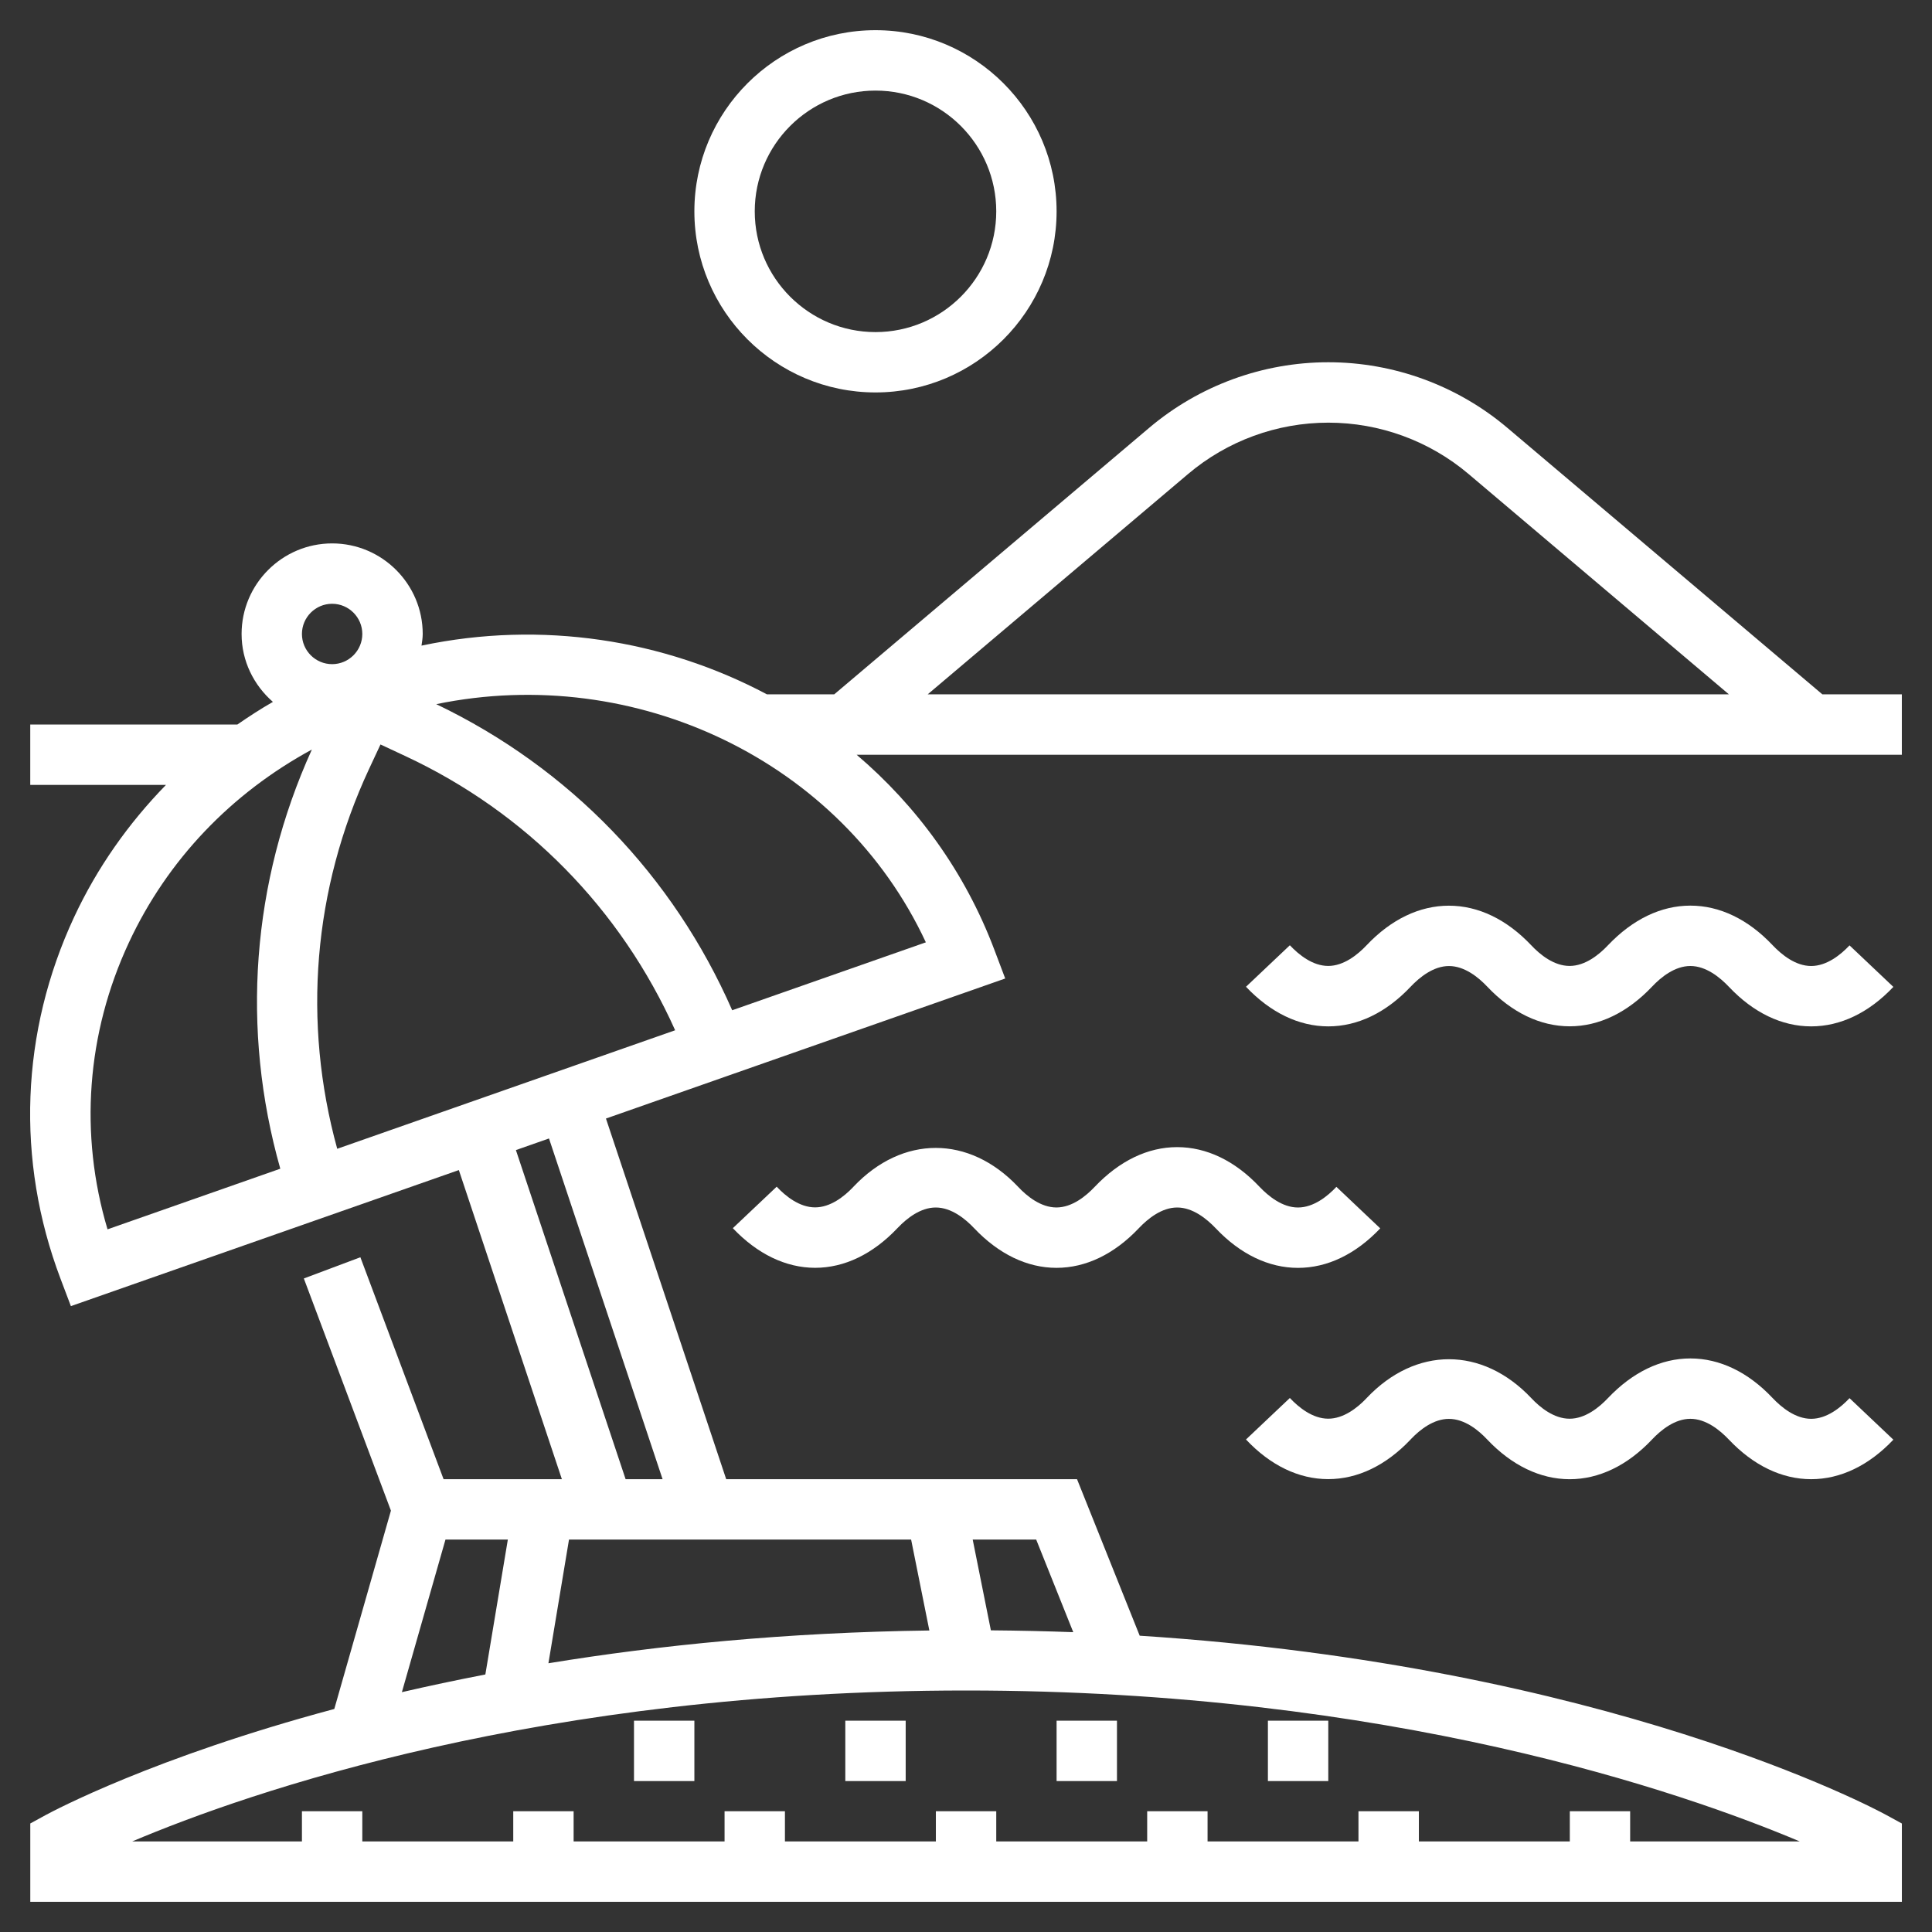
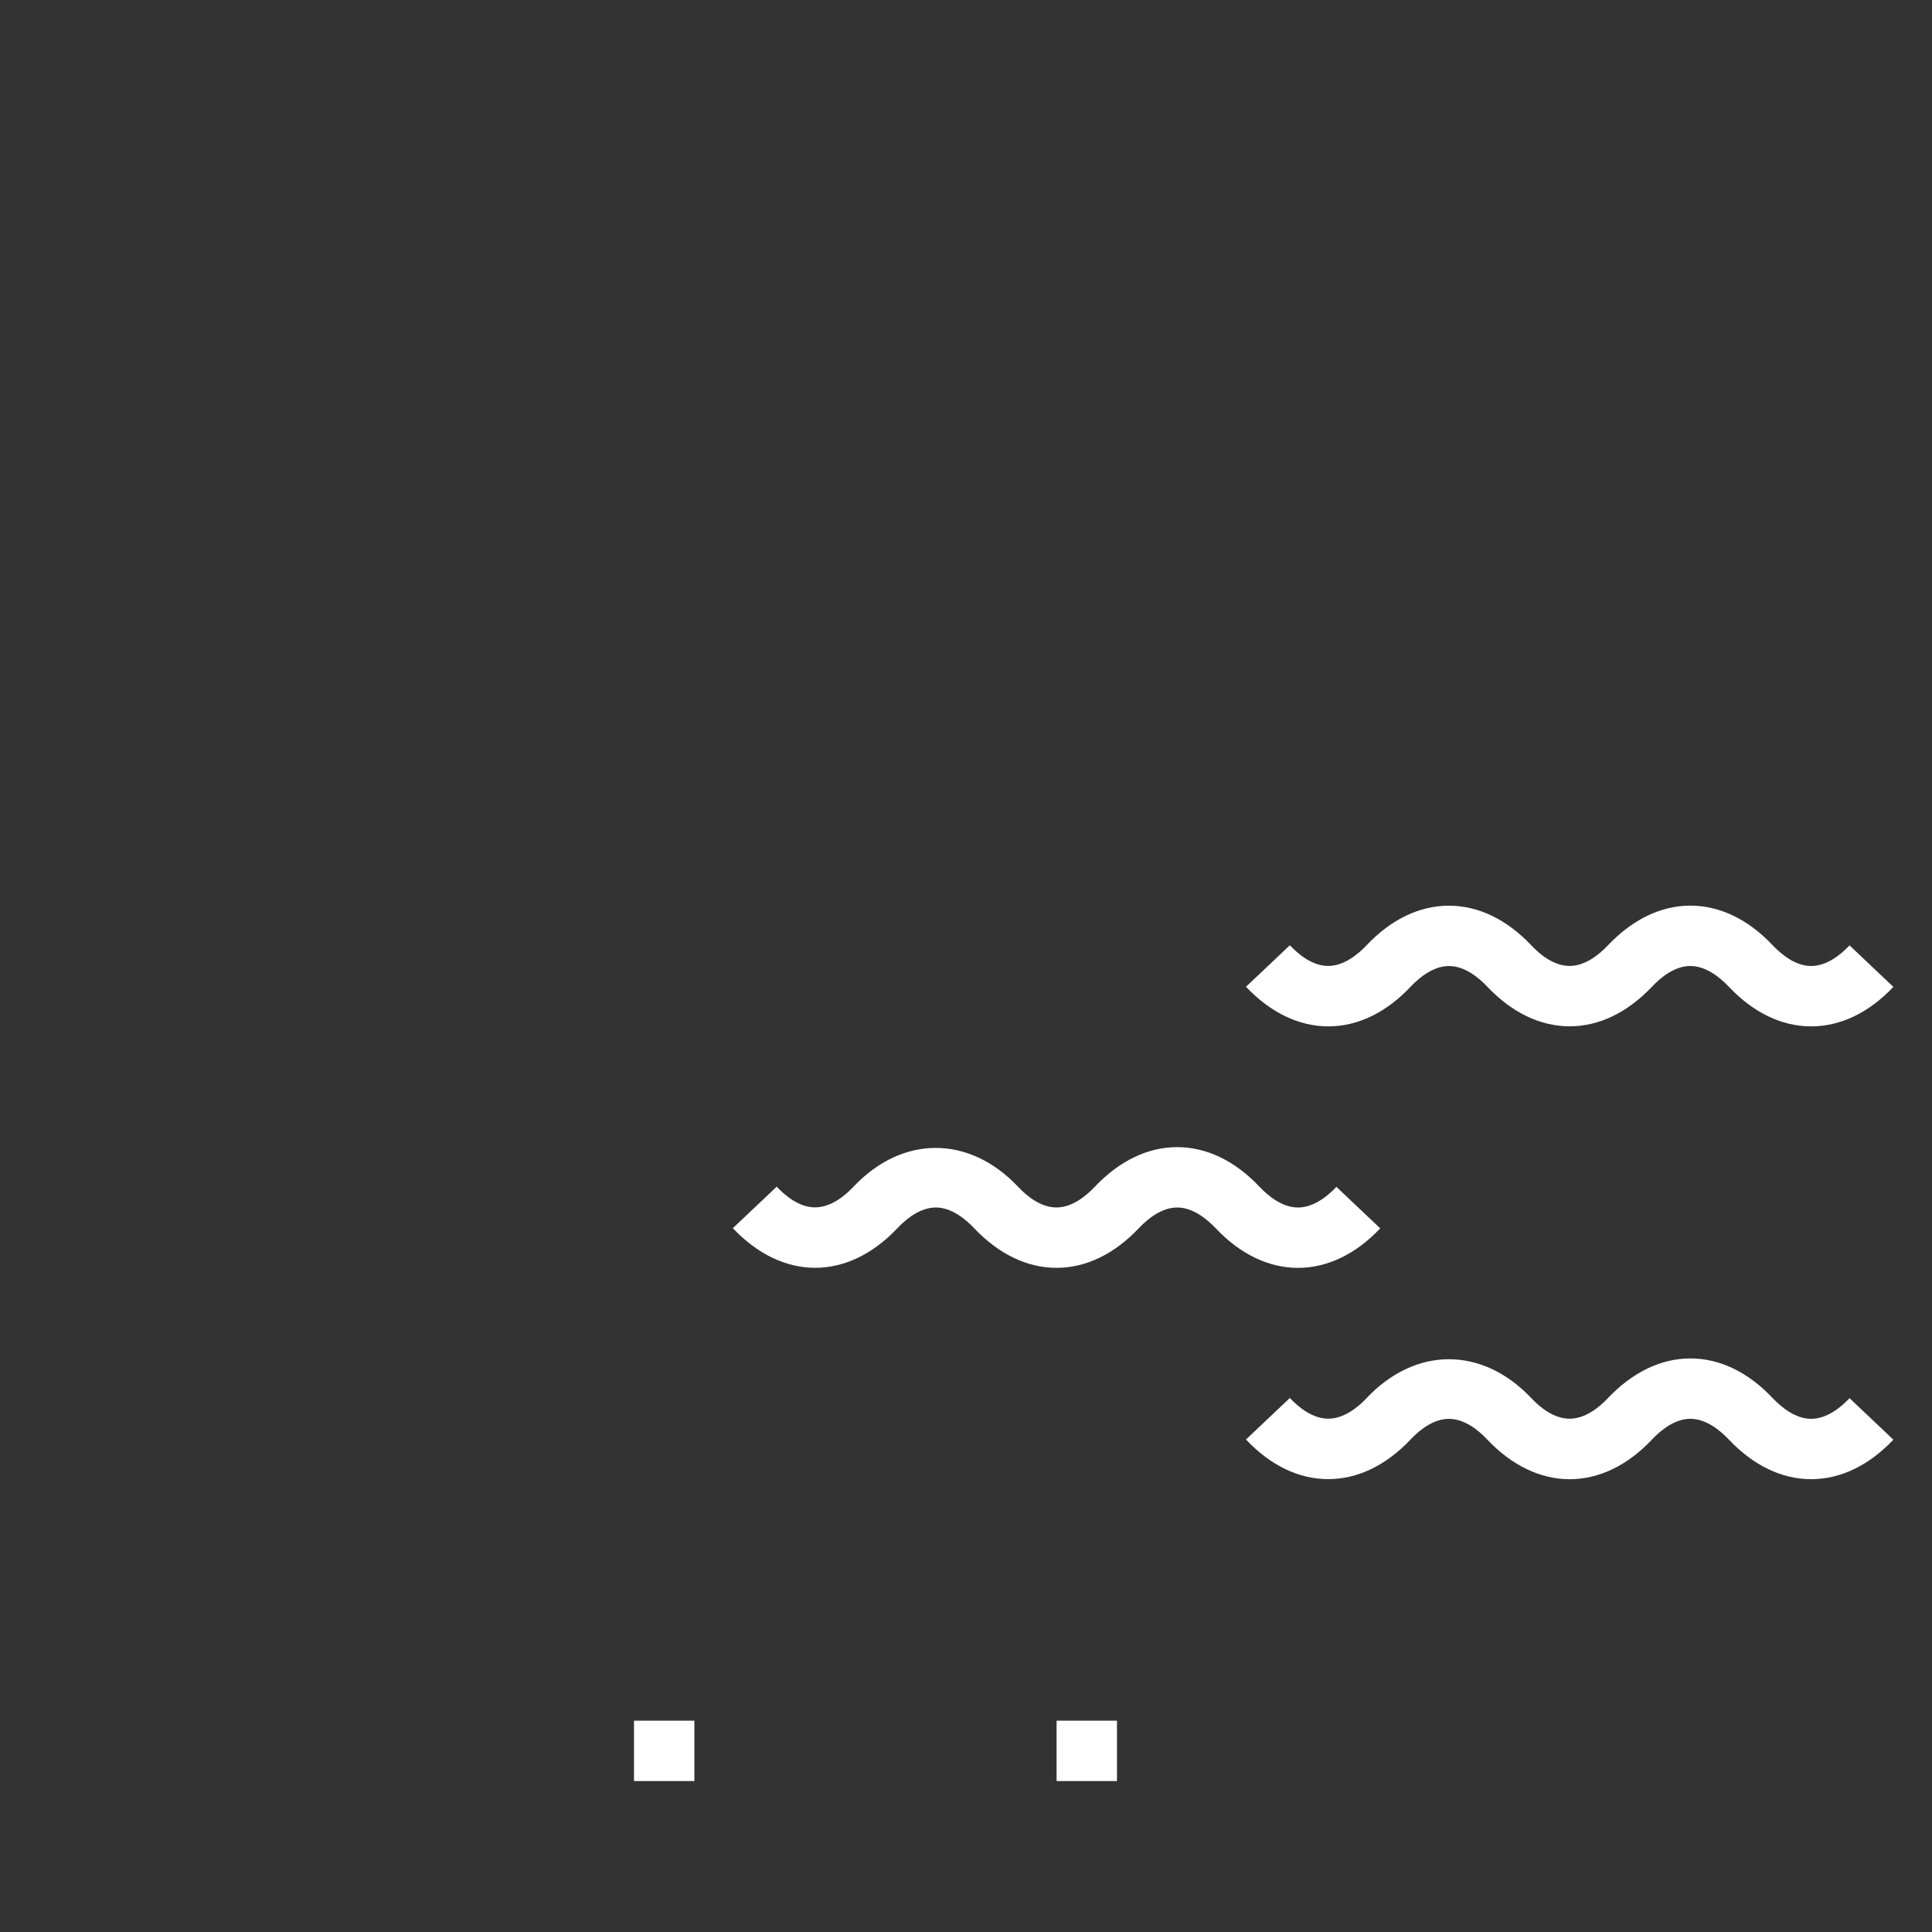
<svg xmlns="http://www.w3.org/2000/svg" version="1.1" id="Calque_1" x="0px" y="0px" width="64px" height="64px" viewBox="0 0 64 64" enable-background="new 0 0 64 64" xml:space="preserve">
  <rect x="0" y="0" width="64" height="64" fill="#333333" stroke="none" />
  <g>
-     <path fill="#FFFFFF" d="M29.002,13c3.309,0,5.999-2.691,5.999-5.999c0-3.309-2.69-6.001-5.999-6.001c-3.309,0-6,2.692-6,6.001   C23.002,10.31,25.693,13,29.002,13z M29.002,3.001c2.206,0,4,1.793,4,4c0,2.206-1.794,4-4,4s-4-1.794-4-4   C25.002,4.794,26.796,3.001,29.002,3.001z" />
    <path fill="#FFFFFF" d="M61.268,31.317C60.974,31.629,60.514,32,59.997,32c-0.516,0-0.976-0.371-1.28-0.692   C57.908,30.452,56.967,30,55.996,30h-0.001c-0.971,0-1.912,0.453-2.729,1.313c-0.295,0.313-0.755,0.685-1.271,0.685   c-0.517,0-0.978-0.372-1.272-0.686c-0.811-0.857-1.753-1.31-2.727-1.31c-0.971,0-1.914,0.452-2.725,1.31   c-0.296,0.313-0.757,0.686-1.272,0.686c-0.517,0-0.976-0.372-1.271-0.685l-1.453,1.375C42.087,33.545,43.029,34,44.001,34   c0.973,0,1.915-0.453,2.727-1.313c0.295-0.312,0.756-0.686,1.271-0.686c0.517,0,0.977,0.374,1.271,0.686   c0.812,0.857,1.753,1.309,2.726,1.311h0.001c0.971,0,1.913-0.453,2.729-1.314C55.02,32.372,55.479,32,55.996,32   c0.516,0,0.976,0.372,1.279,0.692C58.085,33.549,59.026,34,59.997,34s1.913-0.451,2.723-1.308L61.268,31.317z" />
    <path fill="#FFFFFF" d="M45.722,40.691l-1.452-1.375C43.975,39.629,43.514,40,42.997,40c-0.515,0-0.975-0.371-1.279-0.691   C40.909,38.451,39.966,38,38.995,38s-1.912,0.453-2.729,1.313c-0.295,0.313-0.755,0.686-1.271,0.686   c-0.517,0-0.978-0.373-1.272-0.688c-1.622-1.713-3.829-1.713-5.45,0l-0.021,0.023c-0.296,0.309-0.748,0.662-1.251,0.662   c-0.516,0-0.978-0.371-1.272-0.686l-1.453,1.375c0.811,0.855,1.752,1.311,2.725,1.313c0.972,0,1.914-0.455,2.725-1.311l0.023-0.023   C30.044,40.355,30.496,40,30.999,40c0.517,0,0.978,0.375,1.273,0.688c0.811,0.855,1.753,1.311,2.725,1.311s1.914-0.453,2.728-1.313   C38.021,40.373,38.481,40,38.995,40c0.516,0,0.976,0.371,1.28,0.691C41.085,41.547,42.027,42,42.998,42   S44.911,41.547,45.722,40.691L45.722,40.691z" />
    <path fill="#FFFFFF" d="M43.999,48.998c0.973,0,1.914-0.453,2.725-1.309l0.023-0.025c0.296-0.309,0.747-0.662,1.25-0.662   c0.518,0,0.979,0.373,1.273,0.688c0.811,0.855,1.753,1.309,2.726,1.311c0.972,0,1.914-0.453,2.728-1.314   C55.02,47.373,55.479,47,55.995,47s0.976,0.371,1.279,0.691C58.085,48.547,59.026,49,59.997,49s1.913-0.453,2.723-1.309   l-1.452-1.375C60.974,46.629,60.514,47,59.997,47c-0.516,0-0.976-0.371-1.28-0.691C57.908,45.451,56.966,45,55.995,45   s-1.912,0.453-2.729,1.313c-0.295,0.313-0.755,0.684-1.271,0.684c-0.516,0-0.978-0.371-1.272-0.686   c-1.623-1.713-3.828-1.713-5.45,0l-0.021,0.023c-0.296,0.309-0.749,0.662-1.253,0.662c-0.516,0-0.977-0.373-1.271-0.686   l-1.453,1.375C42.083,48.545,43.025,48.998,43.999,48.998L43.999,48.998z" />
-     <path fill="#FFFFFF" d="M42.001,57h2v2h-2V57z" />
    <path fill="#FFFFFF" d="M35.001,57h2v2h-2V57z" />
-     <path fill="#FFFFFF" d="M28.002,57h2v2h-2V57z" />
    <path fill="#FFFFFF" d="M21.002,57h2v2h-2V57z" />
-     <path fill="#FFFFFF" d="M63.001,23h-2.634l-10.43-8.824C48.28,12.772,46.172,12,44.001,12s-4.278,0.772-5.937,2.176L27.636,23   h-2.232c-3.41-1.811-7.458-2.454-11.441-1.613c0.018-0.128,0.04-0.254,0.04-0.386c0-1.654-1.347-3-3-3c-1.654,0-3,1.347-3,3   c0,0.9,0.407,1.7,1.037,2.25C8.633,23.484,8.245,23.737,7.864,24H1.002v2.001h4.496c-1.239,1.271-2.276,2.735-3.042,4.377   c-1.773,3.805-1.935,8.057-0.453,11.977l0.345,0.912L15.2,38.76L18.613,49h-3.919l-2.756-7.352l-1.873,0.703l2.885,7.691   l-1.876,6.57c-5.987,1.604-9.302,3.375-9.55,3.508l-0.521,0.285V63h61.999v-2.594l-0.522-0.285   c-0.408-0.223-9.244-4.941-24.726-5.936L35.678,49H24.056l-3.983-11.947l13.226-4.639l-0.362-0.958   c-0.972-2.573-2.567-4.758-4.56-6.454h34.624V23z M12.224,25.476l0.38-0.814l0.815,0.38c4.022,1.875,7.148,5.079,8.946,9.087   l-11.194,3.926C10.017,33.867,10.37,29.456,12.224,25.476L12.224,25.476z M11.002,20.001c0.55,0,1,0.449,1,1s-0.449,1-1,1   c-0.551,0-1-0.449-1-1S10.451,20.001,11.002,20.001z M4.269,31.225c1.279-2.745,3.396-4.948,6.062-6.395   c-1.999,4.405-2.352,9.272-1.046,13.885l-5.723,2.008C2.623,37.576,2.865,34.238,4.269,31.225L4.269,31.225z M30.786,54.012   c-4.741,0.063-8.961,0.486-12.619,1.086L18.849,51h11.333L30.786,54.012z M14.757,51h2.066l-0.745,4.469   c-0.967,0.188-1.889,0.383-2.765,0.586L14.757,51z M54.001,61v-1h-1.999v1h-5v-1h-2.001v1h-4.999v-1h-2v1h-5v-1h-2v1h-5v-1h-2v1h-5   v-1h-2v1h-5v-1h-2v1H4.379c3.876-1.641,13.54-5,27.624-5c14.046,0,23.73,3.359,27.617,5H54.001z M35.553,54.068   c-0.888-0.033-1.801-0.053-2.729-0.061L32.222,51h2.103L35.553,54.068z M21.949,49h-1.225L17.09,38.098l1.096-0.385L21.949,49z    M30.67,31.216l-6.415,2.25c-1.954-4.456-5.383-8.023-9.804-10.14C21.06,21.963,27.875,25.214,30.67,31.216L30.67,31.216z    M39.358,15.701c1.296-1.097,2.944-1.7,4.645-1.7c1.698,0,3.348,0.603,4.644,1.7L57.271,23H30.732L39.358,15.701z" />
  </g>
</svg>